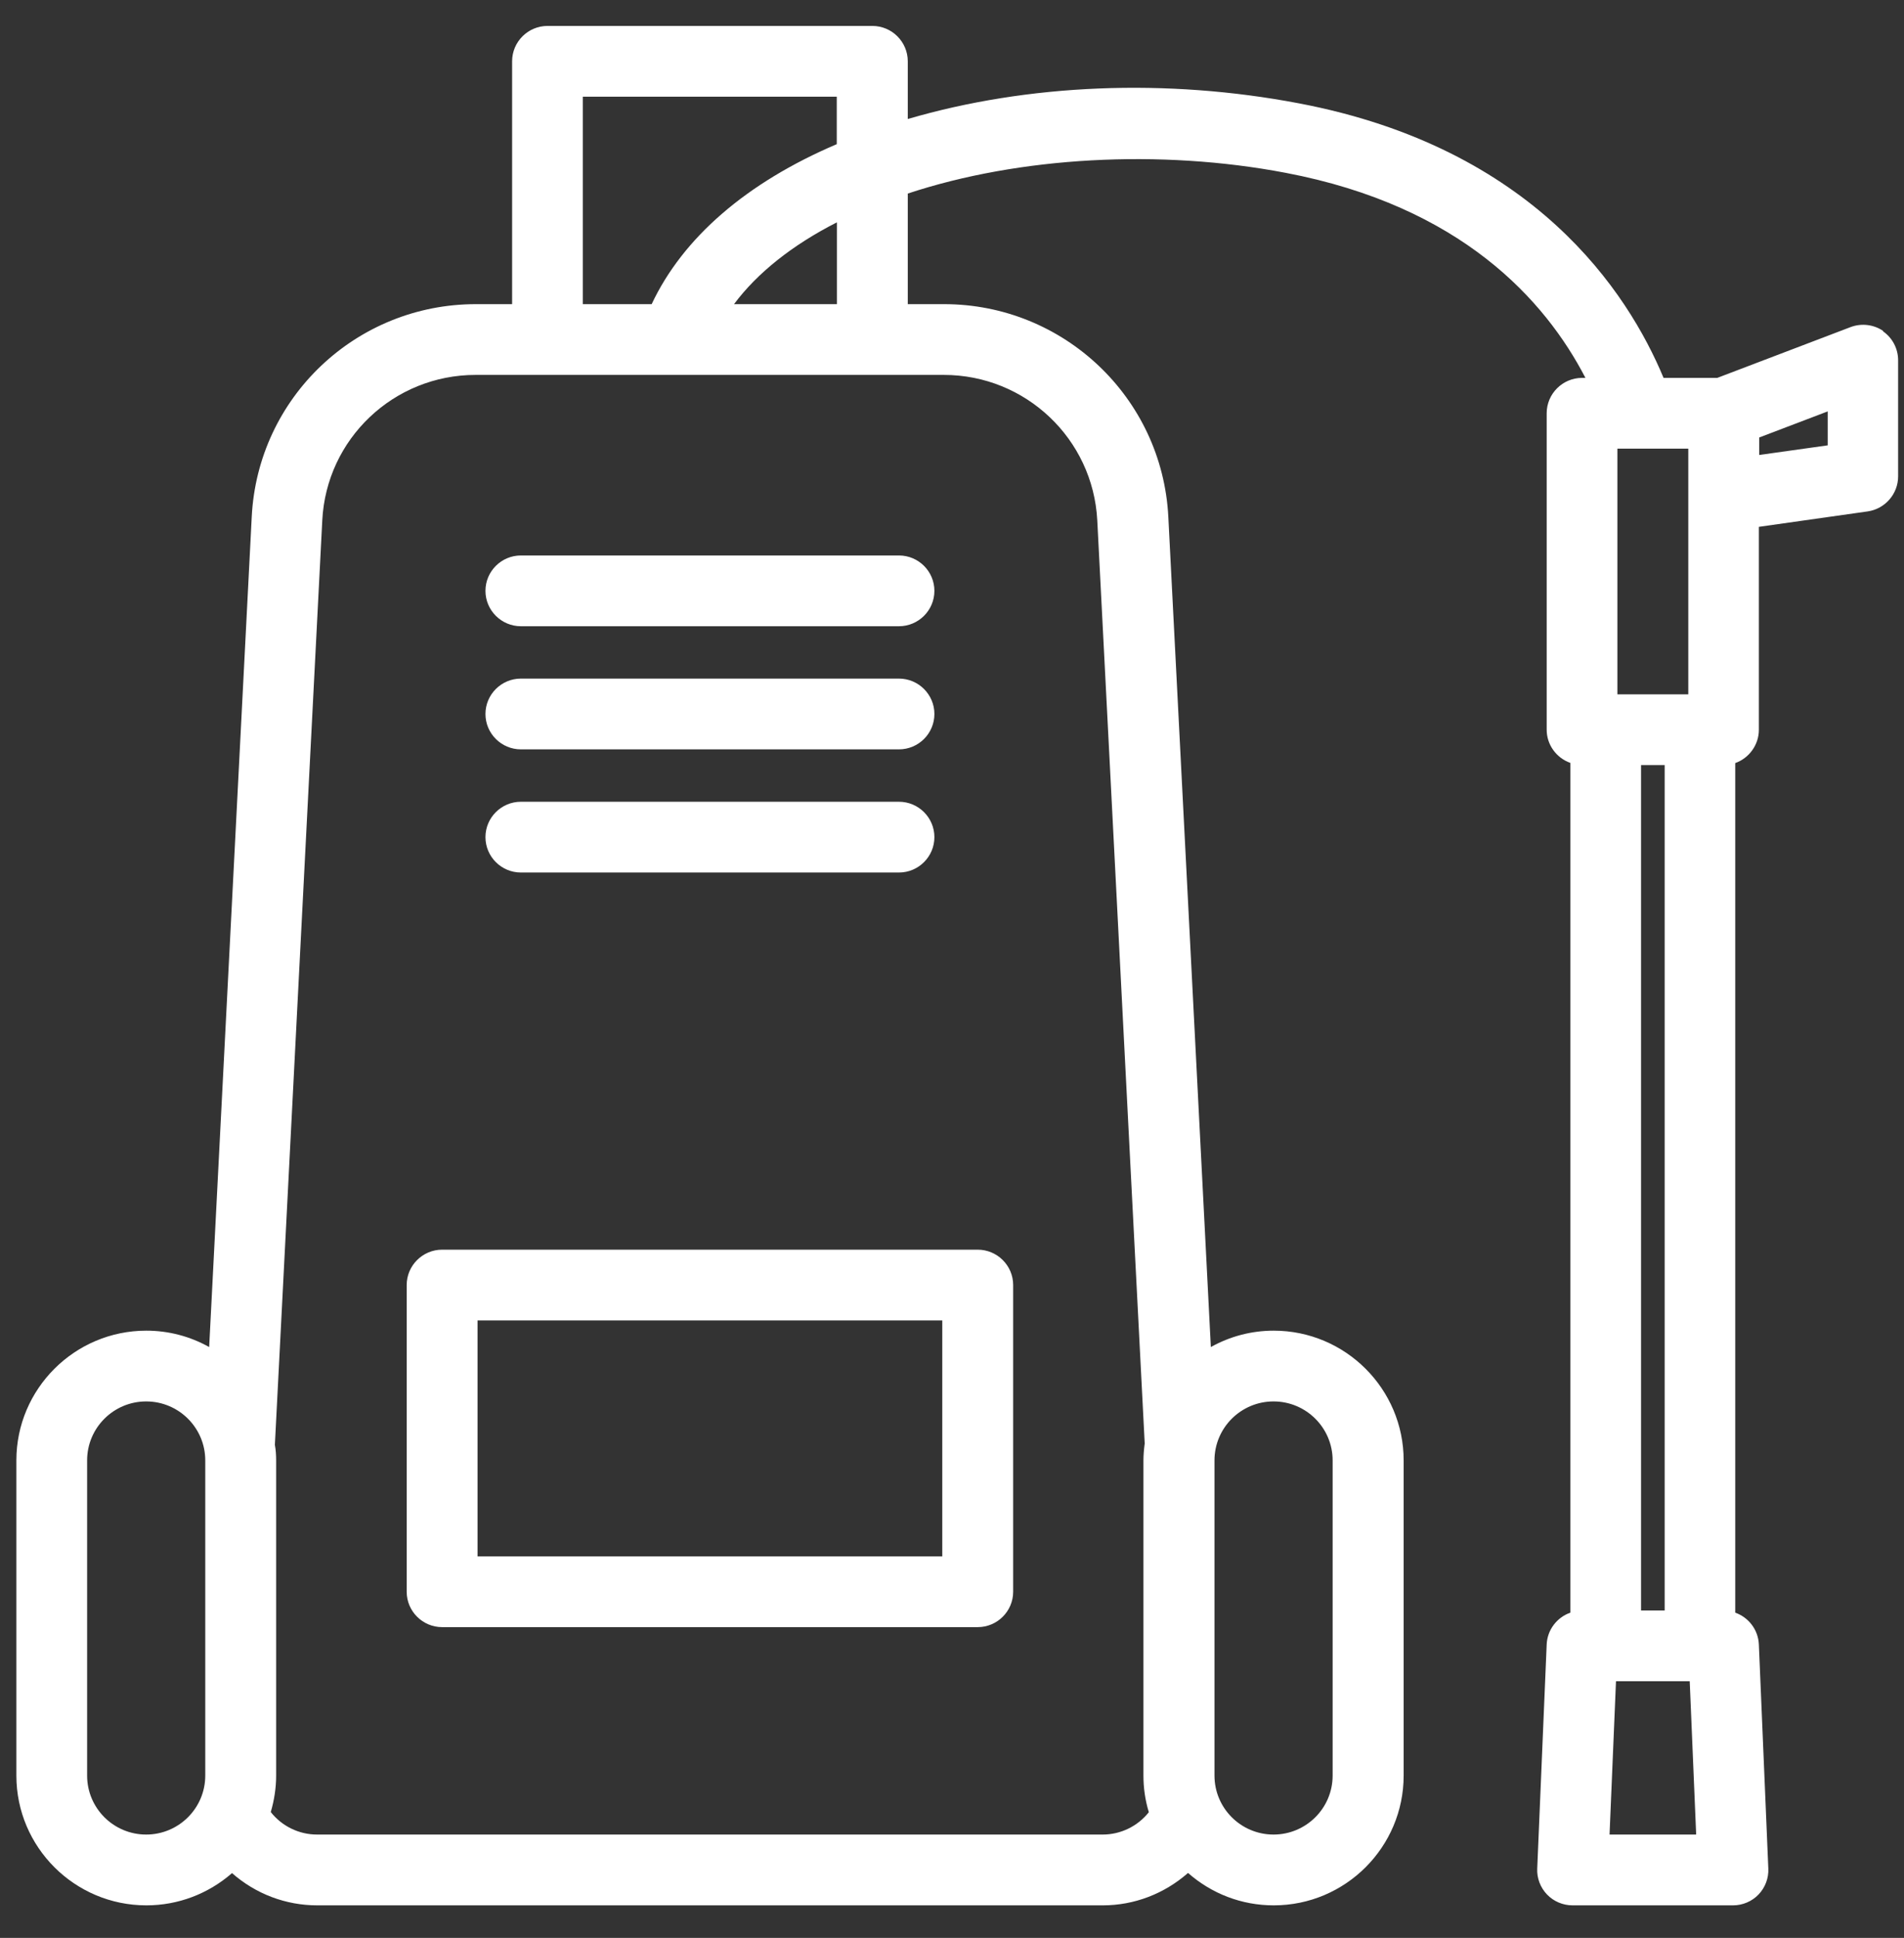
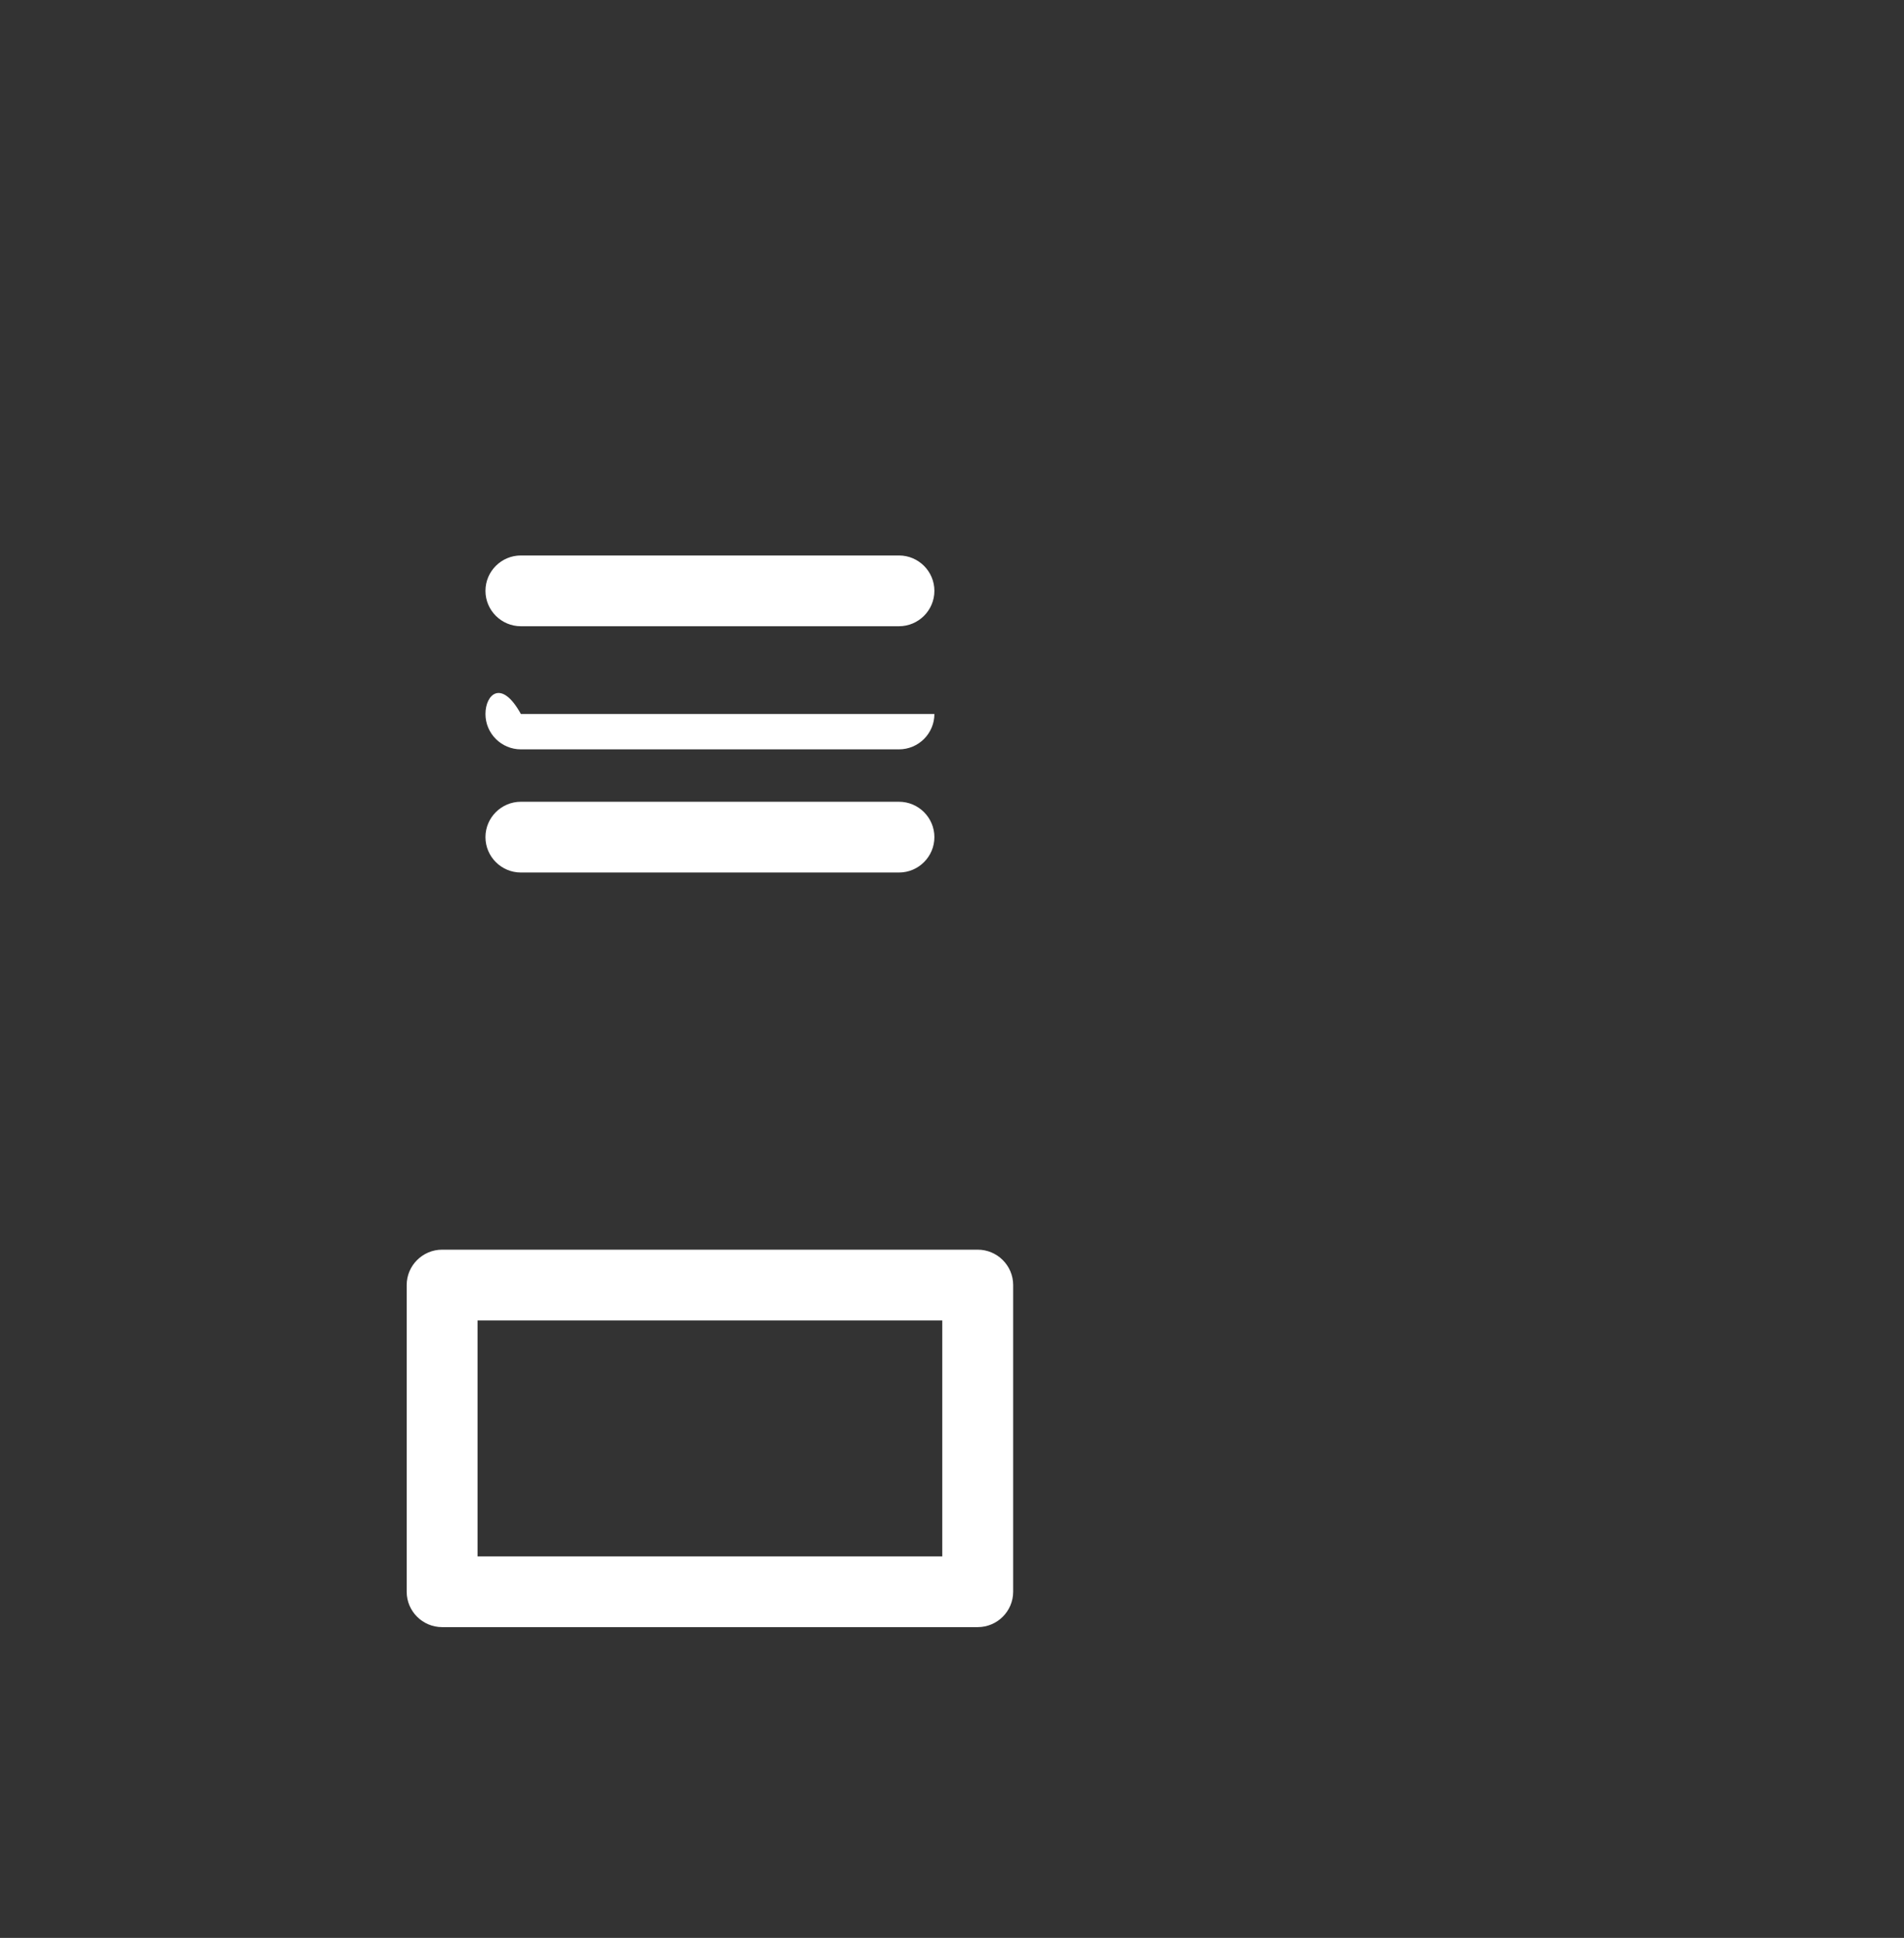
<svg xmlns="http://www.w3.org/2000/svg" width="57" height="58" viewBox="0 0 57 58" fill="none">
  <rect x="0" y="0" width="57" height="58" fill="#333333" stroke="none" />
  <path d="M29.27 37.402H13.236C12.652 37.402 12.175 37.877 12.175 38.461V47.64C12.175 48.224 12.652 48.699 13.236 48.699H29.27C29.854 48.699 30.331 48.224 30.331 47.64V38.461C30.331 37.877 29.854 37.402 29.27 37.402ZM28.209 39.52V46.581H14.297V39.52H28.209Z" fill="white" />
  <path d="M15.594 18.743H26.912C27.497 18.743 27.973 18.267 27.973 17.684C27.973 17.1 27.497 16.625 26.912 16.625H15.594C15.009 16.625 14.533 17.1 14.533 17.684C14.533 18.267 15.009 18.743 15.594 18.743Z" fill="white" />
-   <path d="M15.594 22.428H26.912C27.497 22.428 27.973 21.953 27.973 21.369C27.973 20.786 27.497 20.31 26.912 20.31H15.594C15.009 20.31 14.533 20.786 14.533 21.369C14.533 21.953 15.009 22.428 15.594 22.428Z" fill="white" />
+   <path d="M15.594 22.428H26.912C27.497 22.428 27.973 21.953 27.973 21.369H15.594C15.009 20.31 14.533 20.786 14.533 21.369C14.533 21.953 15.009 22.428 15.594 22.428Z" fill="white" />
  <path d="M15.594 26.114H26.912C27.497 26.114 27.973 25.639 27.973 25.055C27.973 24.471 27.497 23.996 26.912 23.996H15.594C15.009 23.996 14.533 24.471 14.533 25.055C14.533 25.639 15.009 26.114 15.594 26.114Z" fill="white" />
-   <path d="M56.38 9.907C56.093 9.71 55.725 9.667 55.4 9.79L51.41 11.31H49.802C48.736 8.749 45.926 4.428 38.881 3.092C34.919 2.338 30.774 2.508 27.176 3.562V1.835C27.176 1.251 26.7 0.776 26.115 0.776H16.392C15.807 0.776 15.331 1.251 15.331 1.835V9.103H14.246C10.662 9.103 7.715 11.899 7.536 15.471L6.262 40.316C5.687 39.995 5.046 39.826 4.381 39.826C2.235 39.826 0.49 41.568 0.49 43.709V53.142C0.49 55.284 2.235 57.026 4.381 57.026C5.333 57.026 6.234 56.682 6.946 56.061C7.658 56.687 8.559 57.026 9.497 57.026H33.014C33.953 57.026 34.853 56.682 35.566 56.056C36.278 56.682 37.178 57.026 38.131 57.026C40.276 57.026 42.021 55.284 42.021 53.142V43.709C42.021 41.568 40.276 39.826 38.131 39.826C37.466 39.826 36.825 39.995 36.249 40.316L34.976 15.467C34.792 11.899 31.84 9.103 28.261 9.103H27.176V5.793C30.515 4.687 34.731 4.457 38.485 5.172C43.743 6.17 46.261 8.99 47.463 11.31H47.364C46.779 11.31 46.303 11.786 46.303 12.369V21.84C46.303 22.292 46.596 22.687 47.011 22.833V48.266C46.61 48.407 46.322 48.779 46.303 49.217L46.02 55.924C46.006 56.211 46.114 56.494 46.313 56.701C46.511 56.908 46.789 57.026 47.077 57.026H51.882C52.169 57.026 52.448 56.908 52.646 56.701C52.844 56.494 52.952 56.211 52.938 55.924L52.655 49.217C52.636 48.779 52.349 48.407 51.948 48.266V22.838C52.363 22.692 52.655 22.292 52.655 21.845V15.768L55.914 15.306C56.432 15.231 56.824 14.784 56.824 14.257V10.783C56.824 10.435 56.654 10.11 56.366 9.912L56.38 9.907ZM54.716 12.318V13.329L52.665 13.617V13.094L54.716 12.313V12.318ZM49.835 22.899V48.2H49.128V22.899H49.835ZM48.42 20.781V13.428H50.542V20.781H48.42ZM50.778 54.907H48.185L48.378 50.318H50.585L50.778 54.907ZM25.054 6.655V9.103H21.975C22.668 8.171 23.72 7.333 25.054 6.655ZM17.448 9.103V2.894H25.05V4.315C22.352 5.464 20.442 7.116 19.509 9.103H17.443H17.448ZM34.396 54.234C34.061 54.658 33.552 54.907 33.01 54.907H9.493C8.95 54.907 8.441 54.658 8.106 54.234C8.21 53.877 8.267 53.51 8.267 53.142V43.709C8.267 43.554 8.257 43.394 8.229 43.243L9.648 15.575C9.771 13.132 11.789 11.221 14.237 11.221H28.256C30.704 11.221 32.722 13.136 32.849 15.575L34.269 43.201C34.245 43.389 34.231 43.554 34.231 43.709V53.142C34.231 53.51 34.283 53.877 34.391 54.234H34.396ZM2.608 43.709C2.608 42.735 3.4 41.944 4.376 41.944C5.352 41.944 6.145 42.735 6.145 43.709V53.142C6.145 54.117 5.352 54.907 4.376 54.907C3.4 54.907 2.608 54.117 2.608 53.142V43.709ZM38.126 41.944C39.102 41.944 39.895 42.735 39.895 43.709V53.142C39.895 54.117 39.102 54.907 38.126 54.907C37.15 54.907 36.358 54.117 36.358 53.142V43.709C36.358 42.735 37.15 41.944 38.126 41.944Z" fill="white" />
</svg>